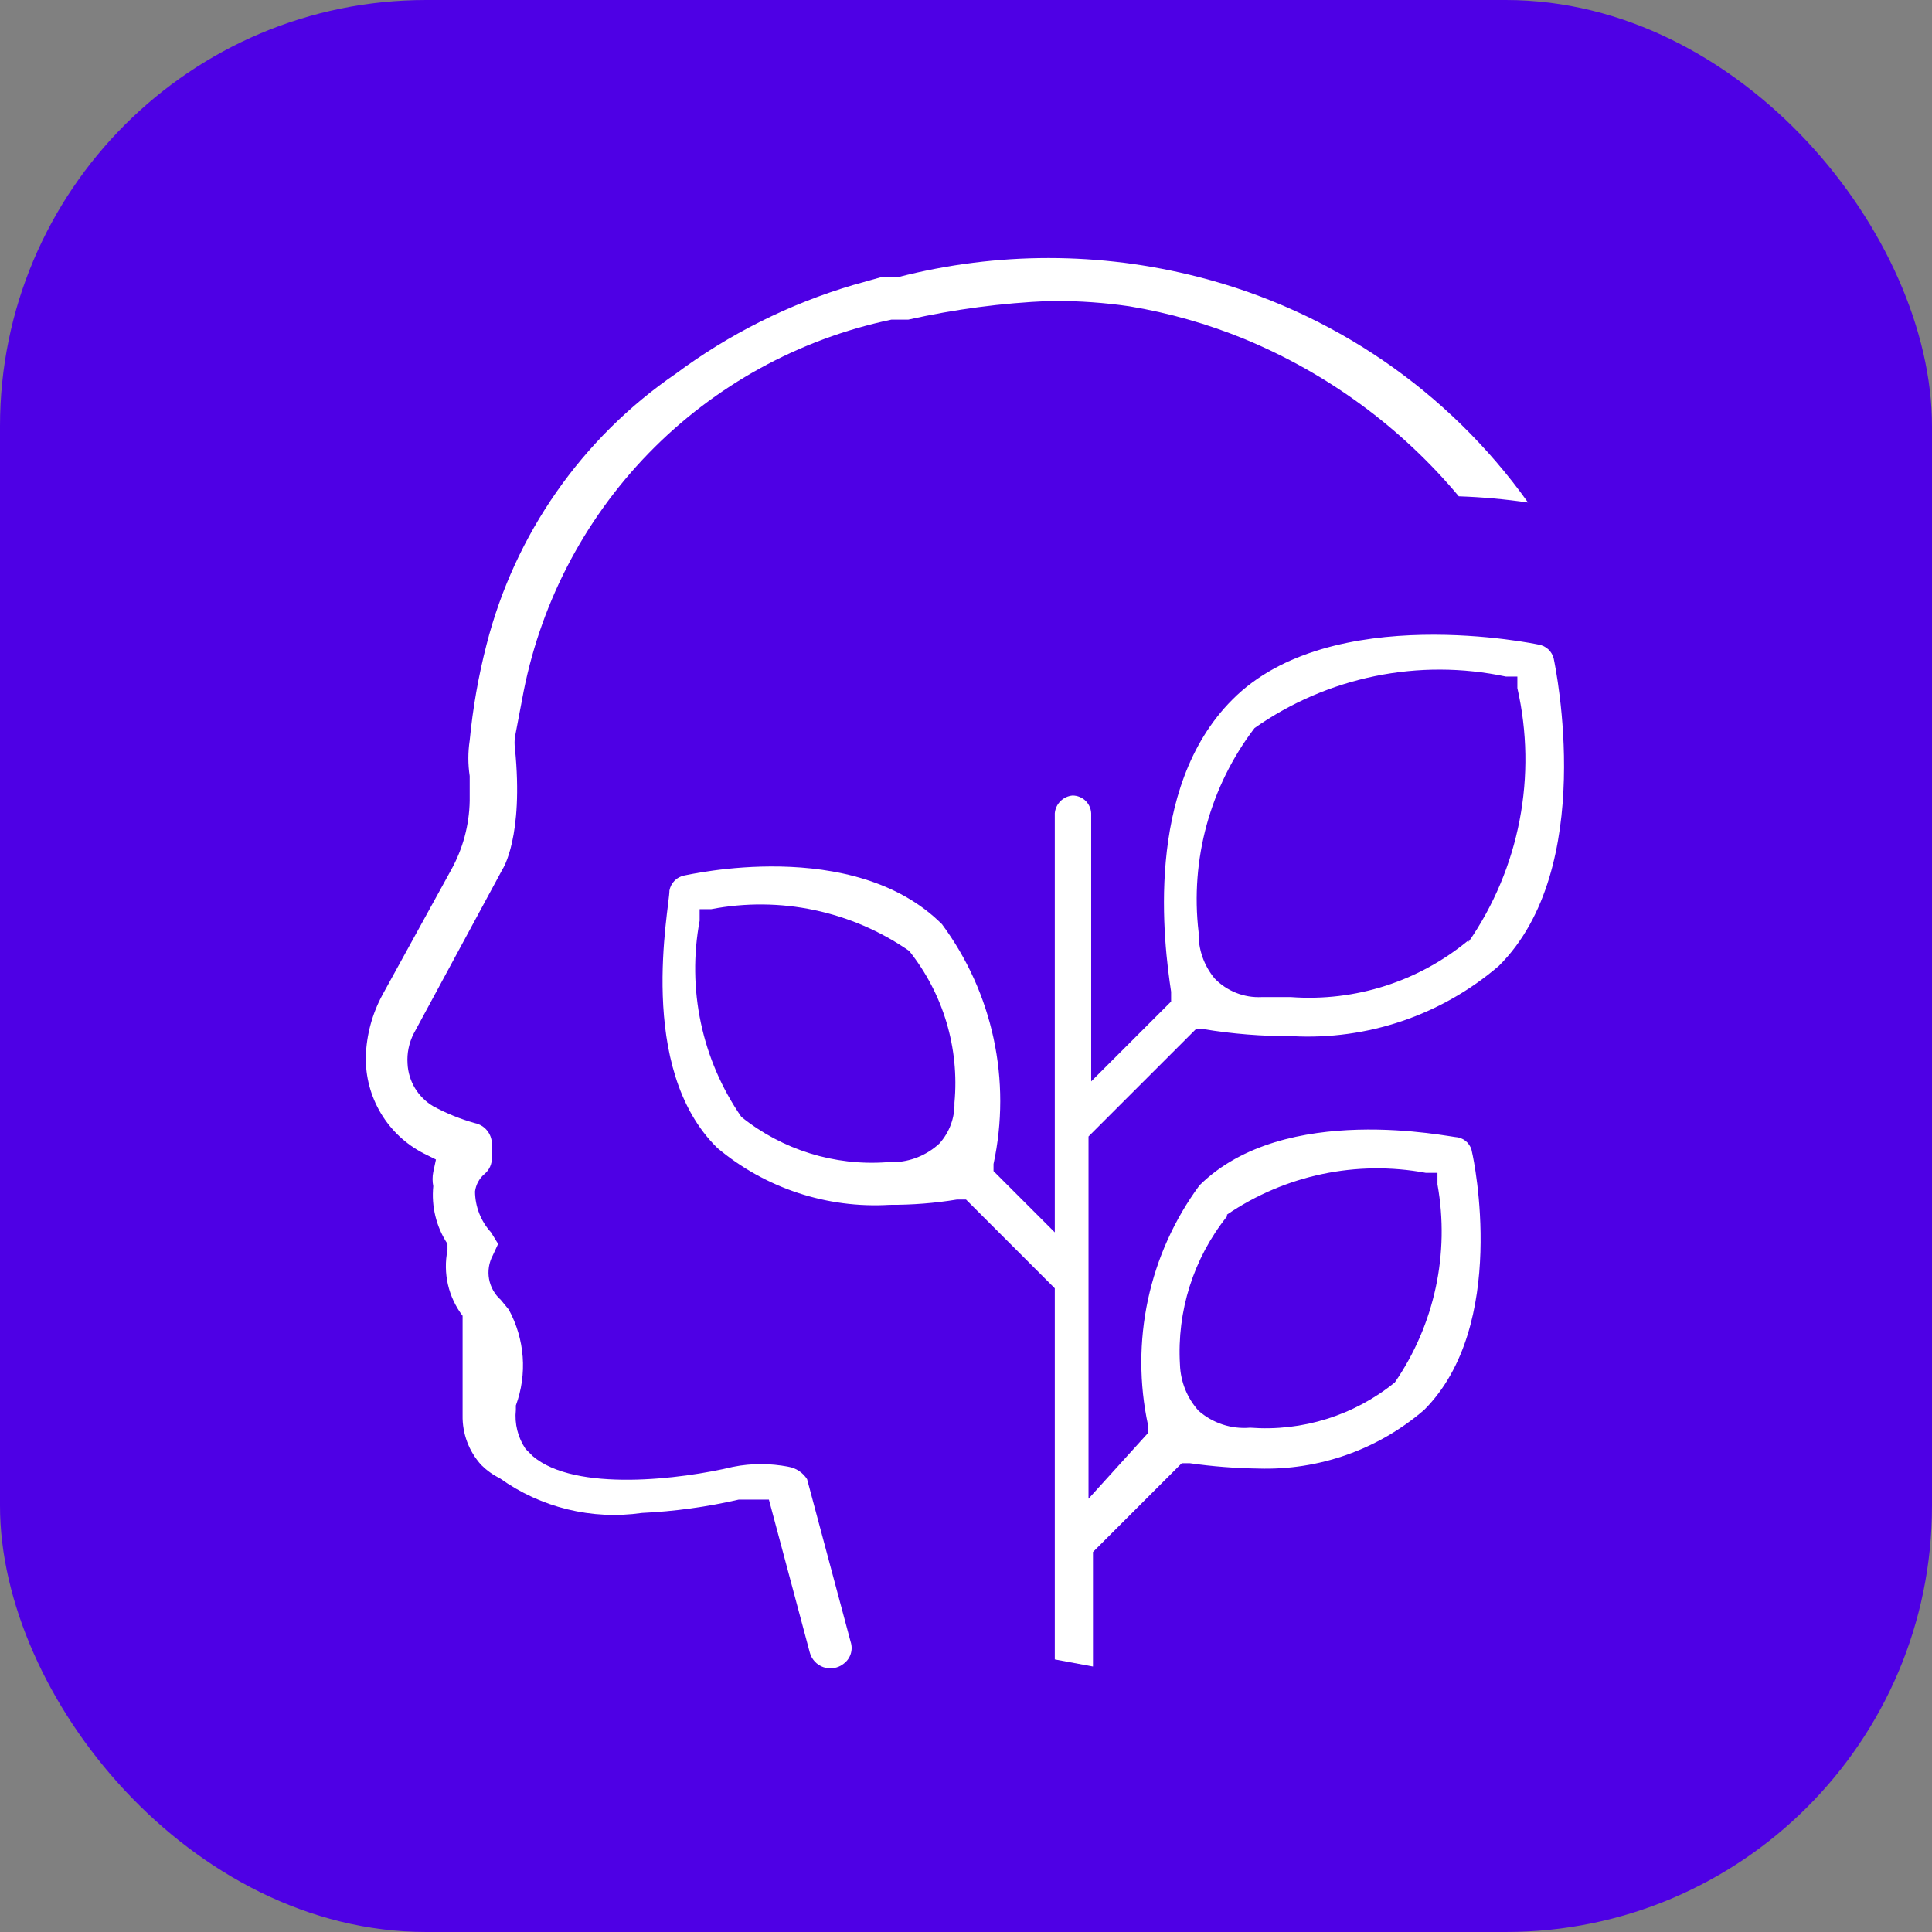
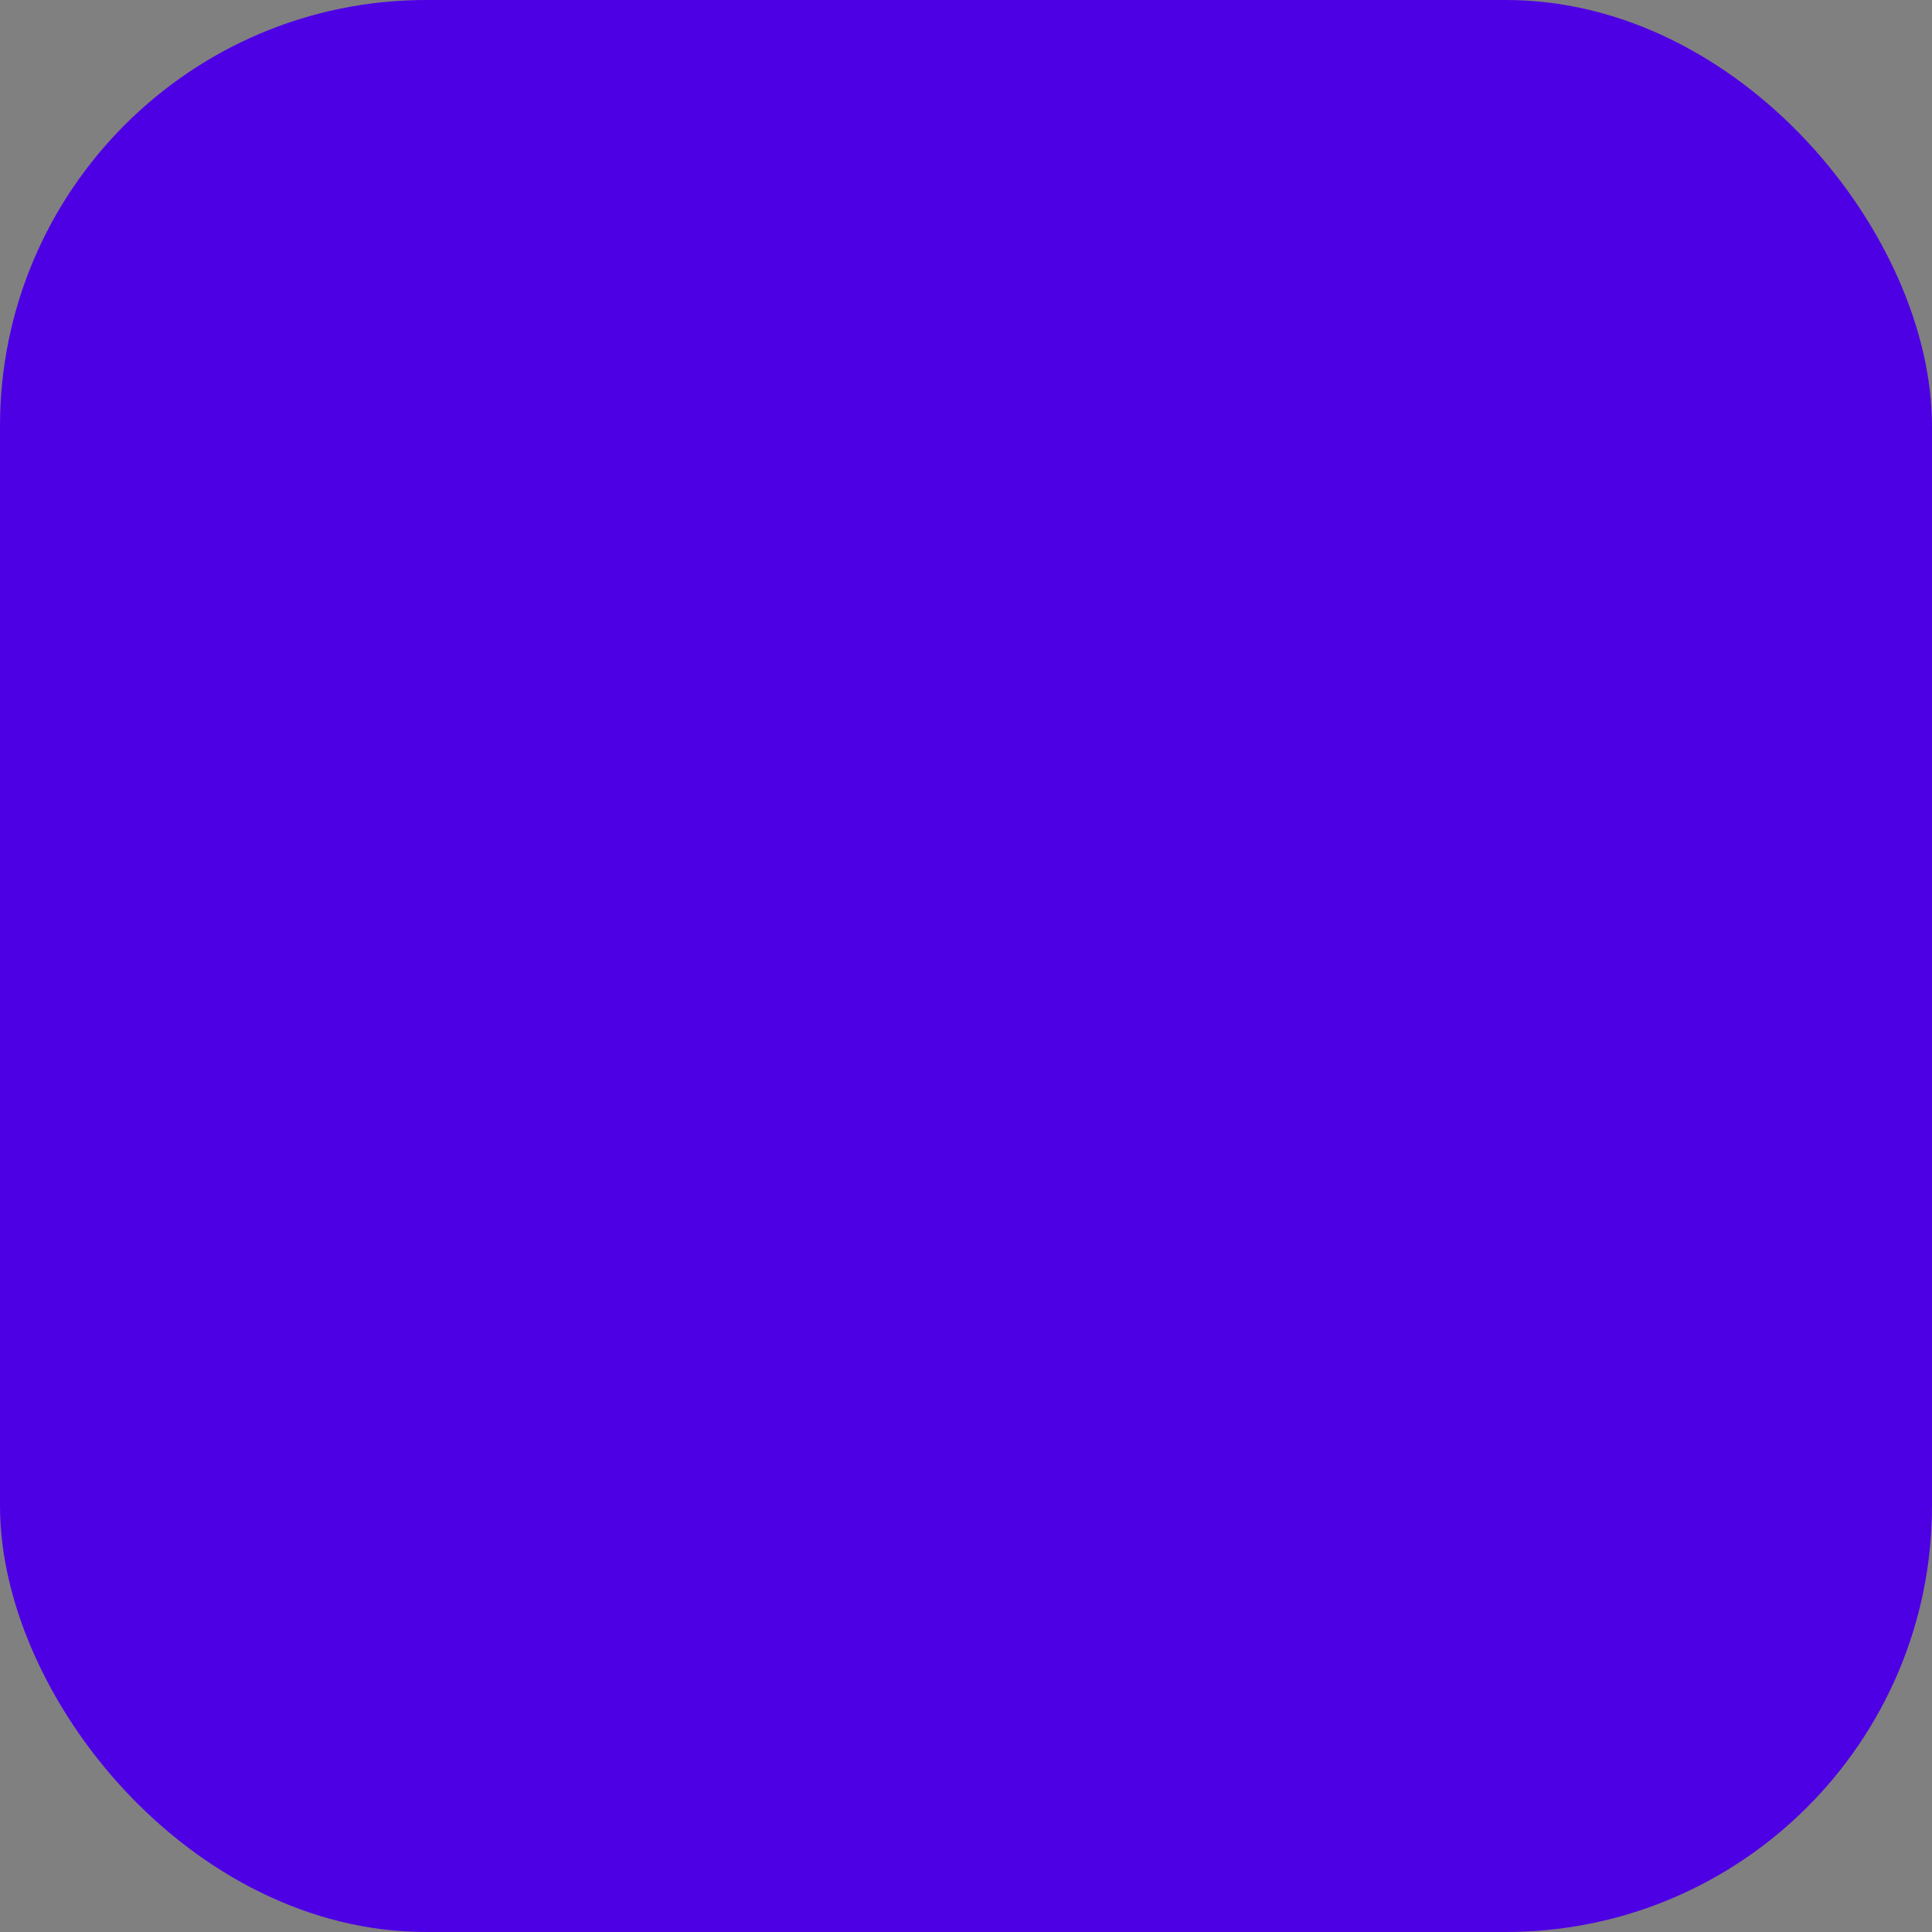
<svg xmlns="http://www.w3.org/2000/svg" width="68" height="68" viewBox="0 0 68 68" fill="none">
  <rect x="0" y="0" width="68" height="68" fill="#808080" stroke="none" />
  <rect width="68" height="68" rx="15" fill="#4E00E5" />
-   <path d="M37.125 10.594C38.004 10.592 38.881 10.654 39.75 10.781C41.144 11.012 42.506 11.4 43.813 11.937C46.733 13.147 49.316 15.044 51.344 17.468C52.16 17.496 52.974 17.569 53.782 17.687C50.974 13.756 46.868 10.945 42.188 9.75C38.723 8.859 35.09 8.859 31.625 9.75H31.282H31.032L30.032 10.031C27.78 10.697 25.665 11.755 23.782 13.156C20.48 15.42 18.114 18.808 17.125 22.687C16.839 23.795 16.641 24.924 16.532 26.062C16.469 26.477 16.469 26.898 16.532 27.312C16.532 27.625 16.532 27.906 16.532 28.187C16.517 29.041 16.291 29.879 15.875 30.625L13.469 35C13.102 35.672 12.899 36.422 12.875 37.187C12.862 37.888 13.045 38.579 13.404 39.181C13.763 39.783 14.283 40.272 14.906 40.593L15.344 40.812L15.25 41.25C15.217 41.415 15.217 41.585 15.25 41.75C15.179 42.464 15.355 43.181 15.75 43.781V43.781V44C15.669 44.401 15.675 44.815 15.766 45.213C15.858 45.612 16.034 45.987 16.282 46.312V46.312V49.812C16.269 50.458 16.504 51.084 16.938 51.562C17.13 51.753 17.351 51.911 17.594 52.031V52.031C19.041 53.066 20.832 53.503 22.594 53.25C23.741 53.196 24.881 53.039 26 52.781H26.625H27.063L28.5 58.156C28.531 58.277 28.591 58.388 28.676 58.479C28.76 58.571 28.866 58.64 28.984 58.68C29.102 58.721 29.228 58.731 29.351 58.71C29.474 58.69 29.59 58.639 29.688 58.562C29.808 58.476 29.897 58.354 29.942 58.213C29.987 58.072 29.985 57.921 29.938 57.781L28.407 52.062C28.334 51.947 28.238 51.849 28.125 51.774C28.012 51.698 27.884 51.648 27.75 51.625C27.11 51.5 26.453 51.5 25.813 51.625C24 52.062 20.25 52.531 18.75 51.25L18.5 51C18.227 50.596 18.105 50.109 18.157 49.625V49.468C18.358 48.921 18.44 48.336 18.397 47.754C18.353 47.172 18.186 46.606 17.907 46.093L17.625 45.75C17.41 45.559 17.265 45.301 17.213 45.017C17.162 44.734 17.208 44.441 17.344 44.187L17.532 43.781L17.282 43.375C16.923 42.981 16.723 42.469 16.719 41.937C16.75 41.693 16.873 41.469 17.063 41.312C17.143 41.243 17.208 41.156 17.251 41.059C17.294 40.962 17.315 40.856 17.313 40.75V40.25C17.309 40.081 17.249 39.917 17.141 39.787C17.033 39.656 16.884 39.566 16.719 39.531C16.209 39.389 15.716 39.19 15.25 38.937C14.987 38.782 14.766 38.564 14.607 38.302C14.449 38.04 14.359 37.743 14.344 37.437C14.319 37.07 14.395 36.703 14.563 36.375L17.688 30.593C17.688 30.593 18.438 29.468 18.125 26.343C18.106 26.209 18.106 26.072 18.125 25.937L18.375 24.625C18.964 21.354 20.516 18.334 22.832 15.951C25.148 13.569 28.123 11.931 31.375 11.25H31.969C33.602 10.884 35.265 10.664 36.938 10.594H37.125Z" fill="white" />
-   <path d="M54.687 23.188C54.658 23.061 54.592 22.946 54.498 22.857C54.403 22.768 54.284 22.709 54.156 22.688C54.156 22.688 46.844 21.125 43.375 24.625C40.25 27.75 40.969 33.25 41.219 34.906V35.25L38.406 38.062V28.688C38.41 28.599 38.397 28.51 38.365 28.427C38.334 28.343 38.287 28.267 38.225 28.203C38.164 28.139 38.09 28.088 38.008 28.053C37.927 28.018 37.839 28 37.75 28C37.589 28.014 37.438 28.084 37.324 28.199C37.209 28.313 37.139 28.464 37.125 28.625V43.375L34.969 41.219V40.969C35.283 39.514 35.285 38.01 34.972 36.554C34.66 35.1 34.041 33.728 33.156 32.531C30.031 29.406 24.156 30.812 24.094 30.812C23.961 30.836 23.839 30.9 23.744 30.995C23.649 31.09 23.586 31.212 23.562 31.344C23.562 31.969 22.375 37.594 25.25 40.406C26.941 41.824 29.11 42.539 31.312 42.406C32.108 42.41 32.902 42.347 33.687 42.219H34L37.125 45.344V58.406L38.469 58.656V54.625L41.594 51.5H41.875C42.672 51.614 43.476 51.677 44.281 51.688C46.419 51.757 48.504 51.021 50.125 49.625C53.094 46.656 51.875 40.812 51.812 40.562C51.795 40.433 51.738 40.312 51.648 40.216C51.558 40.121 51.441 40.056 51.312 40.031C51.062 40.031 45.219 38.75 42.219 41.719C41.336 42.916 40.718 44.288 40.405 45.743C40.093 47.197 40.093 48.702 40.406 50.156V50.438L38.312 52.75V40L42.094 36.219H42.344C43.376 36.39 44.422 36.474 45.469 36.469C48.123 36.615 50.732 35.731 52.75 34C56.219 30.562 54.75 23.5 54.687 23.188ZM33.062 40.25C32.619 40.66 32.041 40.894 31.437 40.906H31.219C29.37 41.041 27.54 40.471 26.094 39.312C25.405 38.315 24.921 37.191 24.669 36.006C24.417 34.821 24.402 33.597 24.625 32.406V32H25.031C26.232 31.769 27.467 31.779 28.664 32.032C29.86 32.284 30.994 32.773 32 33.469C33.201 34.977 33.772 36.892 33.594 38.812C33.608 39.342 33.417 39.857 33.062 40.25V40.25ZM43.187 42.75C45.235 41.355 47.752 40.827 50.187 41.281H50.594V41.688C51.031 44.117 50.492 46.621 49.094 48.656C47.662 49.819 45.839 50.389 44 50.25C43.673 50.278 43.344 50.24 43.033 50.138C42.722 50.036 42.434 49.872 42.187 49.656C41.784 49.209 41.552 48.633 41.531 48.031C41.418 46.147 42.008 44.287 43.187 42.812V42.75ZM51.687 33.094C49.941 34.543 47.701 35.26 45.437 35.094H44.406C44.099 35.109 43.793 35.058 43.507 34.945C43.221 34.831 42.963 34.659 42.75 34.438C42.371 33.982 42.171 33.404 42.187 32.812C41.886 30.252 42.592 27.675 44.156 25.625C45.427 24.732 46.868 24.11 48.389 23.798C49.911 23.486 51.48 23.491 53 23.812H53.406V24.219C53.754 25.746 53.781 27.329 53.485 28.868C53.189 30.407 52.577 31.867 51.687 33.156V33.094Z" fill="white" />
</svg>